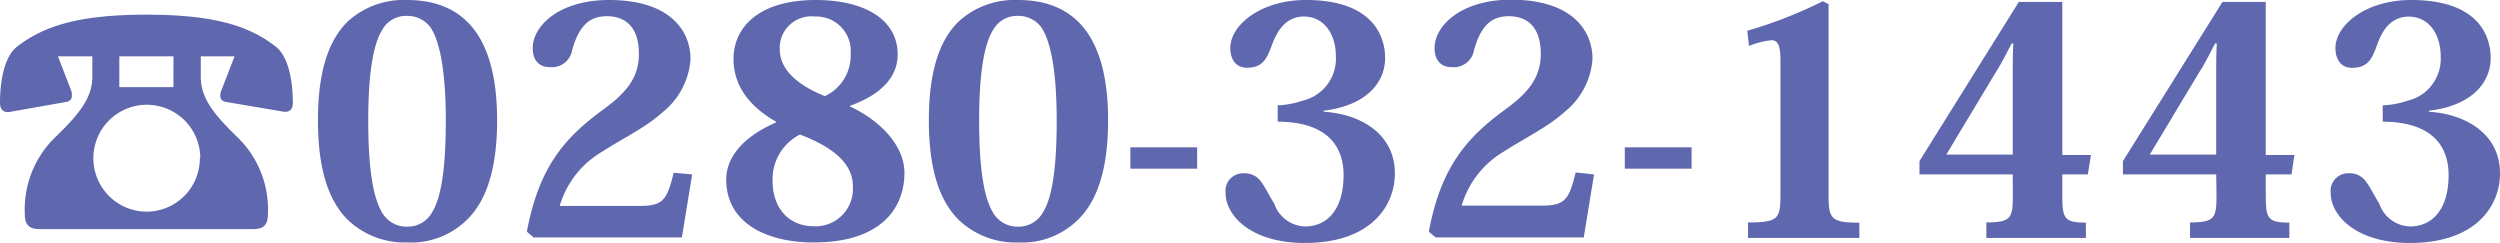
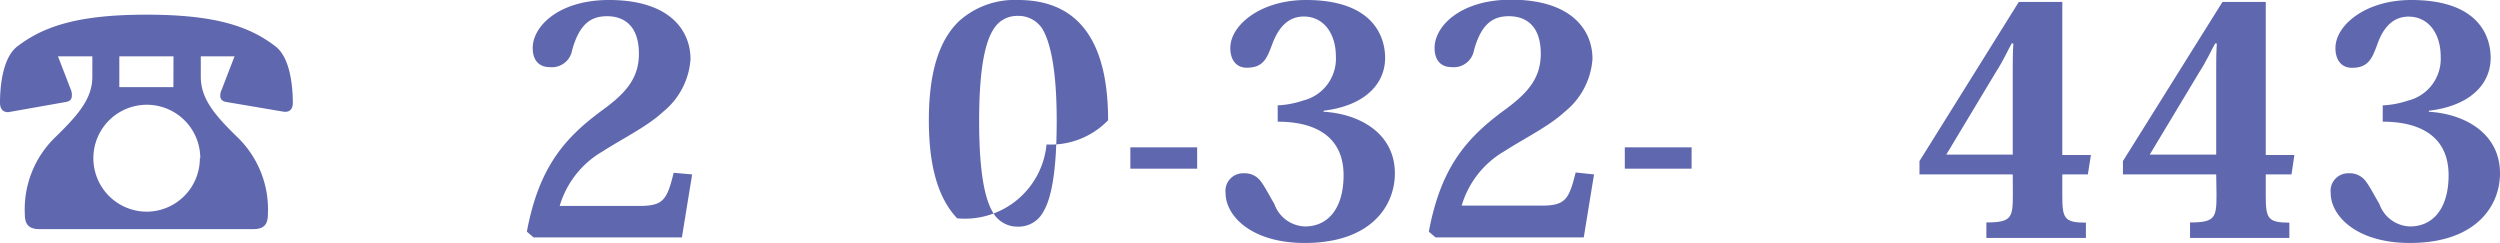
<svg xmlns="http://www.w3.org/2000/svg" viewBox="0 0 243.66 23.64">
  <defs>
    <style>.cls-1{fill:#5f67ae;}</style>
  </defs>
  <title>aaaアセット 1</title>
  <g id="レイヤー_2" data-name="レイヤー 2">
    <g id="レイヤー_1-2" data-name="レイヤー 1">
      <path class="cls-1" d="M9,5.49H5.65L6.92,8.78A1.22,1.22,0,0,1,7,9.34c0,.28-.12.5-.53.59l-5.65,1C.31,10.95,0,10.64,0,10,0,8.65.19,5.68,1.68,4.53c2.61-2,6-3.1,12.59-3.1s10,1.09,12.59,3.1c1.49,1.15,1.68,4.13,1.68,5.49,0,.62-.31.93-.87.87L22,9.93c-.4-.09-.53-.31-.53-.59a1.21,1.21,0,0,1,.12-.56l1.27-3.29H19.57v2c0,2.17,1.4,3.78,3.69,6a9.78,9.78,0,0,1,2.85,7.38c0,1-.37,1.46-1.43,1.46H3.85c-1.05,0-1.43-.46-1.43-1.46a9.77,9.77,0,0,1,2.85-7.38C7.57,11.26,9,9.65,9,7.48Zm10.52,9.93a5.21,5.21,0,1,0-5.21,5.21A5.2,5.2,0,0,0,19.48,15.42ZM16.91,5.49H11.63v3h5.27Z" />
-       <path class="cls-1" d="M33.75,21.28c-1.89-2-2.76-5.15-2.76-9.55s.87-7.66,2.92-9.65A8.1,8.1,0,0,1,39.67,0c5.49,0,8.78,3.47,8.78,11.72,0,4.41-.9,7.6-2.79,9.55a7.77,7.77,0,0,1-6,2.36A8,8,0,0,1,33.75,21.28Zm3.6-18.52c-.87,1.27-1.46,3.91-1.46,9s.56,7.57,1.3,8.87a2.75,2.75,0,0,0,2.48,1.46,2.72,2.72,0,0,0,2.48-1.46c.78-1.3,1.3-3.88,1.3-8.87s-.62-7.69-1.43-9a2.76,2.76,0,0,0-2.36-1.21A2.65,2.65,0,0,0,37.34,2.76Z" />
      <path class="cls-1" d="M67.46,17l-1,6.14H52l-.65-.56c1.18-6.33,3.72-9.18,7.41-11.88,2.3-1.67,3.51-3.13,3.51-5.46,0-2.92-1.64-3.66-3.1-3.66s-2.67.62-3.41,3.32a2,2,0,0,1-2.2,1.64c-1,0-1.64-.65-1.64-1.86C51.92,2.54,54.49,0,59.36,0c5.86,0,7.94,2.92,7.94,5.77a7.24,7.24,0,0,1-2.7,5.15c-1.55,1.43-3.85,2.54-5.89,3.85a9.1,9.1,0,0,0-4.16,5.3h7.79c2.3,0,2.67-.59,3.32-3.23Z" />
-       <path class="cls-1" d="M82.81,10.36c3,1.39,5.34,3.85,5.34,6.48,0,3.57-2.42,6.79-8.84,6.79-4.65,0-8.53-1.92-8.53-6.14,0-2,1.43-4.06,4.84-5.55v-.09c-3.51-2-4.13-4.47-4.13-6.08,0-3.29,2.7-5.77,8-5.77,4.75,0,8,1.89,8,5.3,0,2.36-1.83,4-4.62,5Zm.31,7.75c0-2.79-3.23-4.25-5.15-5a4.87,4.87,0,0,0-2.67,4.5c0,2.79,1.68,4.44,4,4.44A3.64,3.64,0,0,0,83.12,18.12ZM76,4.81c0,2.17,2.08,3.63,4.4,4.56a4.38,4.38,0,0,0,2.51-4.16,3.36,3.36,0,0,0-3.51-3.6A3.07,3.07,0,0,0,76,4.81Z" />
-       <path class="cls-1" d="M93.29,21.28c-1.89-2-2.76-5.15-2.76-9.55s.87-7.66,2.92-9.65A8.1,8.1,0,0,1,99.22,0C104.71,0,108,3.47,108,11.72c0,4.41-.9,7.6-2.79,9.55a7.77,7.77,0,0,1-6,2.36A8,8,0,0,1,93.29,21.28Zm3.6-18.52c-.87,1.27-1.46,3.91-1.46,9s.56,7.57,1.3,8.87a2.75,2.75,0,0,0,2.48,1.46,2.72,2.72,0,0,0,2.48-1.46c.78-1.3,1.3-3.88,1.3-8.87s-.62-7.69-1.43-9a2.76,2.76,0,0,0-2.36-1.21A2.65,2.65,0,0,0,96.89,2.76Z" />
+       <path class="cls-1" d="M93.29,21.28c-1.89-2-2.76-5.15-2.76-9.55s.87-7.66,2.92-9.65A8.1,8.1,0,0,1,99.22,0C104.71,0,108,3.47,108,11.72a7.77,7.77,0,0,1-6,2.36A8,8,0,0,1,93.29,21.28Zm3.6-18.52c-.87,1.27-1.46,3.91-1.46,9s.56,7.57,1.3,8.87a2.75,2.75,0,0,0,2.48,1.46,2.72,2.72,0,0,0,2.48-1.46c.78-1.3,1.3-3.88,1.3-8.87s-.62-7.69-1.43-9a2.76,2.76,0,0,0-2.36-1.21A2.65,2.65,0,0,0,96.89,2.76Z" />
      <path class="cls-1" d="M110.17,14.36h6.51v2.08h-6.51Z" />
      <path class="cls-1" d="M129,10.89c3.66.22,6.95,2.2,6.95,6,0,3.2-2.36,6.79-8.78,6.79-5.21,0-7.72-2.64-7.72-4.87a1.71,1.71,0,0,1,1.77-1.92,1.92,1.92,0,0,1,1.68.81c.4.53.78,1.3,1.3,2.17a3.27,3.27,0,0,0,3,2.2c2.17,0,3.75-1.68,3.75-5,0-3.6-2.54-5.21-6.42-5.21V10.27A9,9,0,0,0,127,9.8a4.2,4.2,0,0,0,3.2-4.31c0-2.17-1.15-3.88-3.13-3.88s-2.76,1.83-3.13,2.85c-.47,1.24-.84,2.14-2.42,2.14-1.09,0-1.61-.84-1.61-1.92,0-2.23,2.95-4.68,7.38-4.68C134,0,135,3.75,135,5.64c0,2.45-1.86,4.65-6,5.15Z" />
      <path class="cls-1" d="M155.36,17l-1,6.14H139.91l-.65-.56c1.18-6.33,3.72-9.18,7.41-11.88,2.29-1.67,3.5-3.13,3.5-5.46,0-2.92-1.64-3.66-3.1-3.66s-2.67.62-3.41,3.32a2,2,0,0,1-2.2,1.64c-1,0-1.64-.65-1.64-1.86,0-2.17,2.58-4.71,7.45-4.71,5.86,0,7.94,2.92,7.94,5.77a7.24,7.24,0,0,1-2.7,5.15c-1.55,1.43-3.85,2.54-5.89,3.85a9.1,9.1,0,0,0-4.16,5.3h7.79c2.3,0,2.67-.59,3.32-3.23Z" />
      <path class="cls-1" d="M158.36,14.36h6.51v2.08h-6.51Z" />
-       <path class="cls-1" d="M173.53,6c0-1.46-.19-2.08-.87-2.08a7.82,7.82,0,0,0-2.2.56L170.3,3A44.1,44.1,0,0,0,177.66.12l.56.28V19c0,2.33.25,2.7,3,2.7v1.49H170.37V21.68c2.95,0,3.16-.37,3.16-2.7Z" />
      <path class="cls-1" d="M196.17,17h-9.09v-1.3L196.76.19H201V15.11h2.79L203.49,17H201v2c0,2.27.16,2.7,2.3,2.7v1.49H193.6V21.68c2.45,0,2.58-.46,2.58-2.7Zm-.09-12.78c-.34.56-.81,1.67-1.58,2.85l-4.81,8h6.48V6.89c0-.78,0-1.83.06-2.64Z" />
      <path class="cls-1" d="M216,17h-9.09v-1.3L216.61.19h4.22V15.11h2.79L223.34,17h-2.51v2c0,2.27.16,2.7,2.3,2.7v1.49h-9.68V21.68c2.45,0,2.58-.46,2.58-2.7Zm-.09-12.78c-.34.56-.81,1.67-1.58,2.85l-4.81,8H216V6.89c0-.78,0-1.83.06-2.64Z" />
      <path class="cls-1" d="M236.71,10.89c3.66.22,6.95,2.2,6.95,6,0,3.2-2.36,6.79-8.78,6.79-5.21,0-7.72-2.64-7.72-4.87a1.71,1.71,0,0,1,1.77-1.92,1.92,1.92,0,0,1,1.67.81c.4.53.78,1.3,1.3,2.17a3.27,3.27,0,0,0,3,2.2c2.17,0,3.75-1.68,3.75-5,0-3.6-2.54-5.21-6.42-5.21V10.27a9,9,0,0,0,2.45-.46,4.2,4.2,0,0,0,3.2-4.31c0-2.17-1.15-3.88-3.13-3.88S232,3.44,231.65,4.47c-.47,1.24-.84,2.14-2.42,2.14-1.08,0-1.61-.84-1.61-1.92C227.62,2.45,230.57,0,235,0c6.79,0,7.75,3.75,7.75,5.64,0,2.45-1.86,4.65-6,5.15Z" />
    </g>
  </g>
</svg>